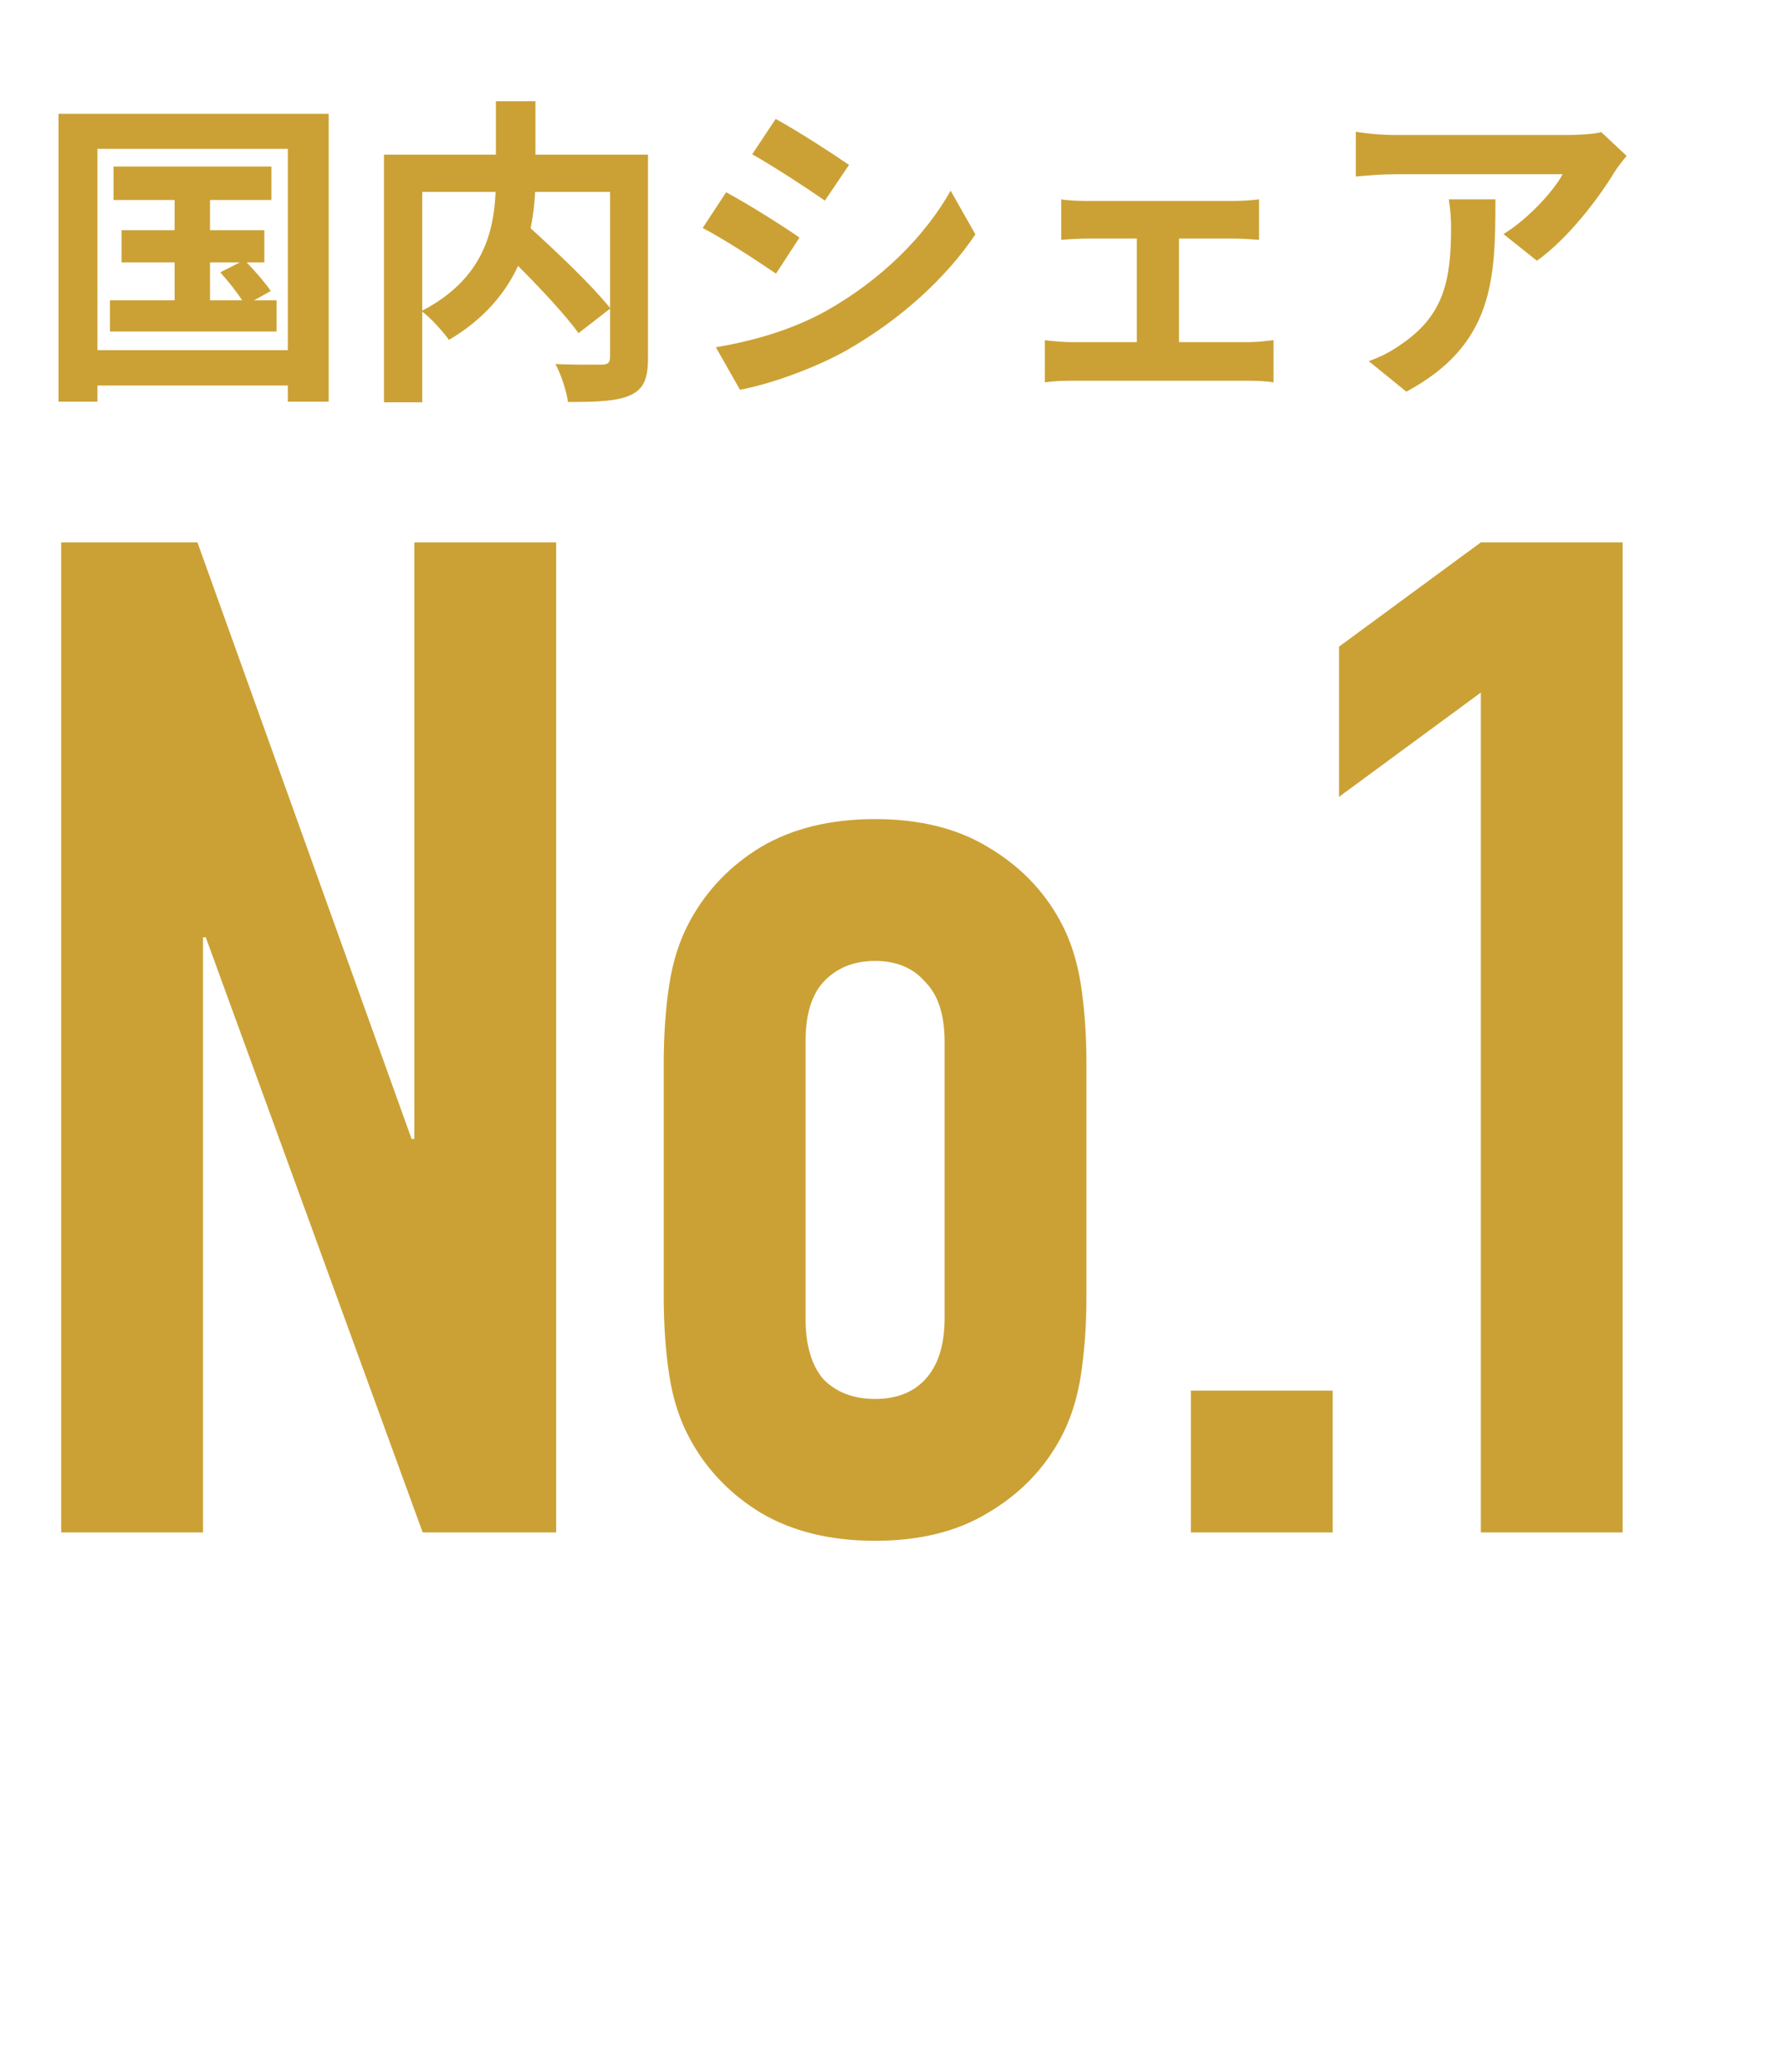
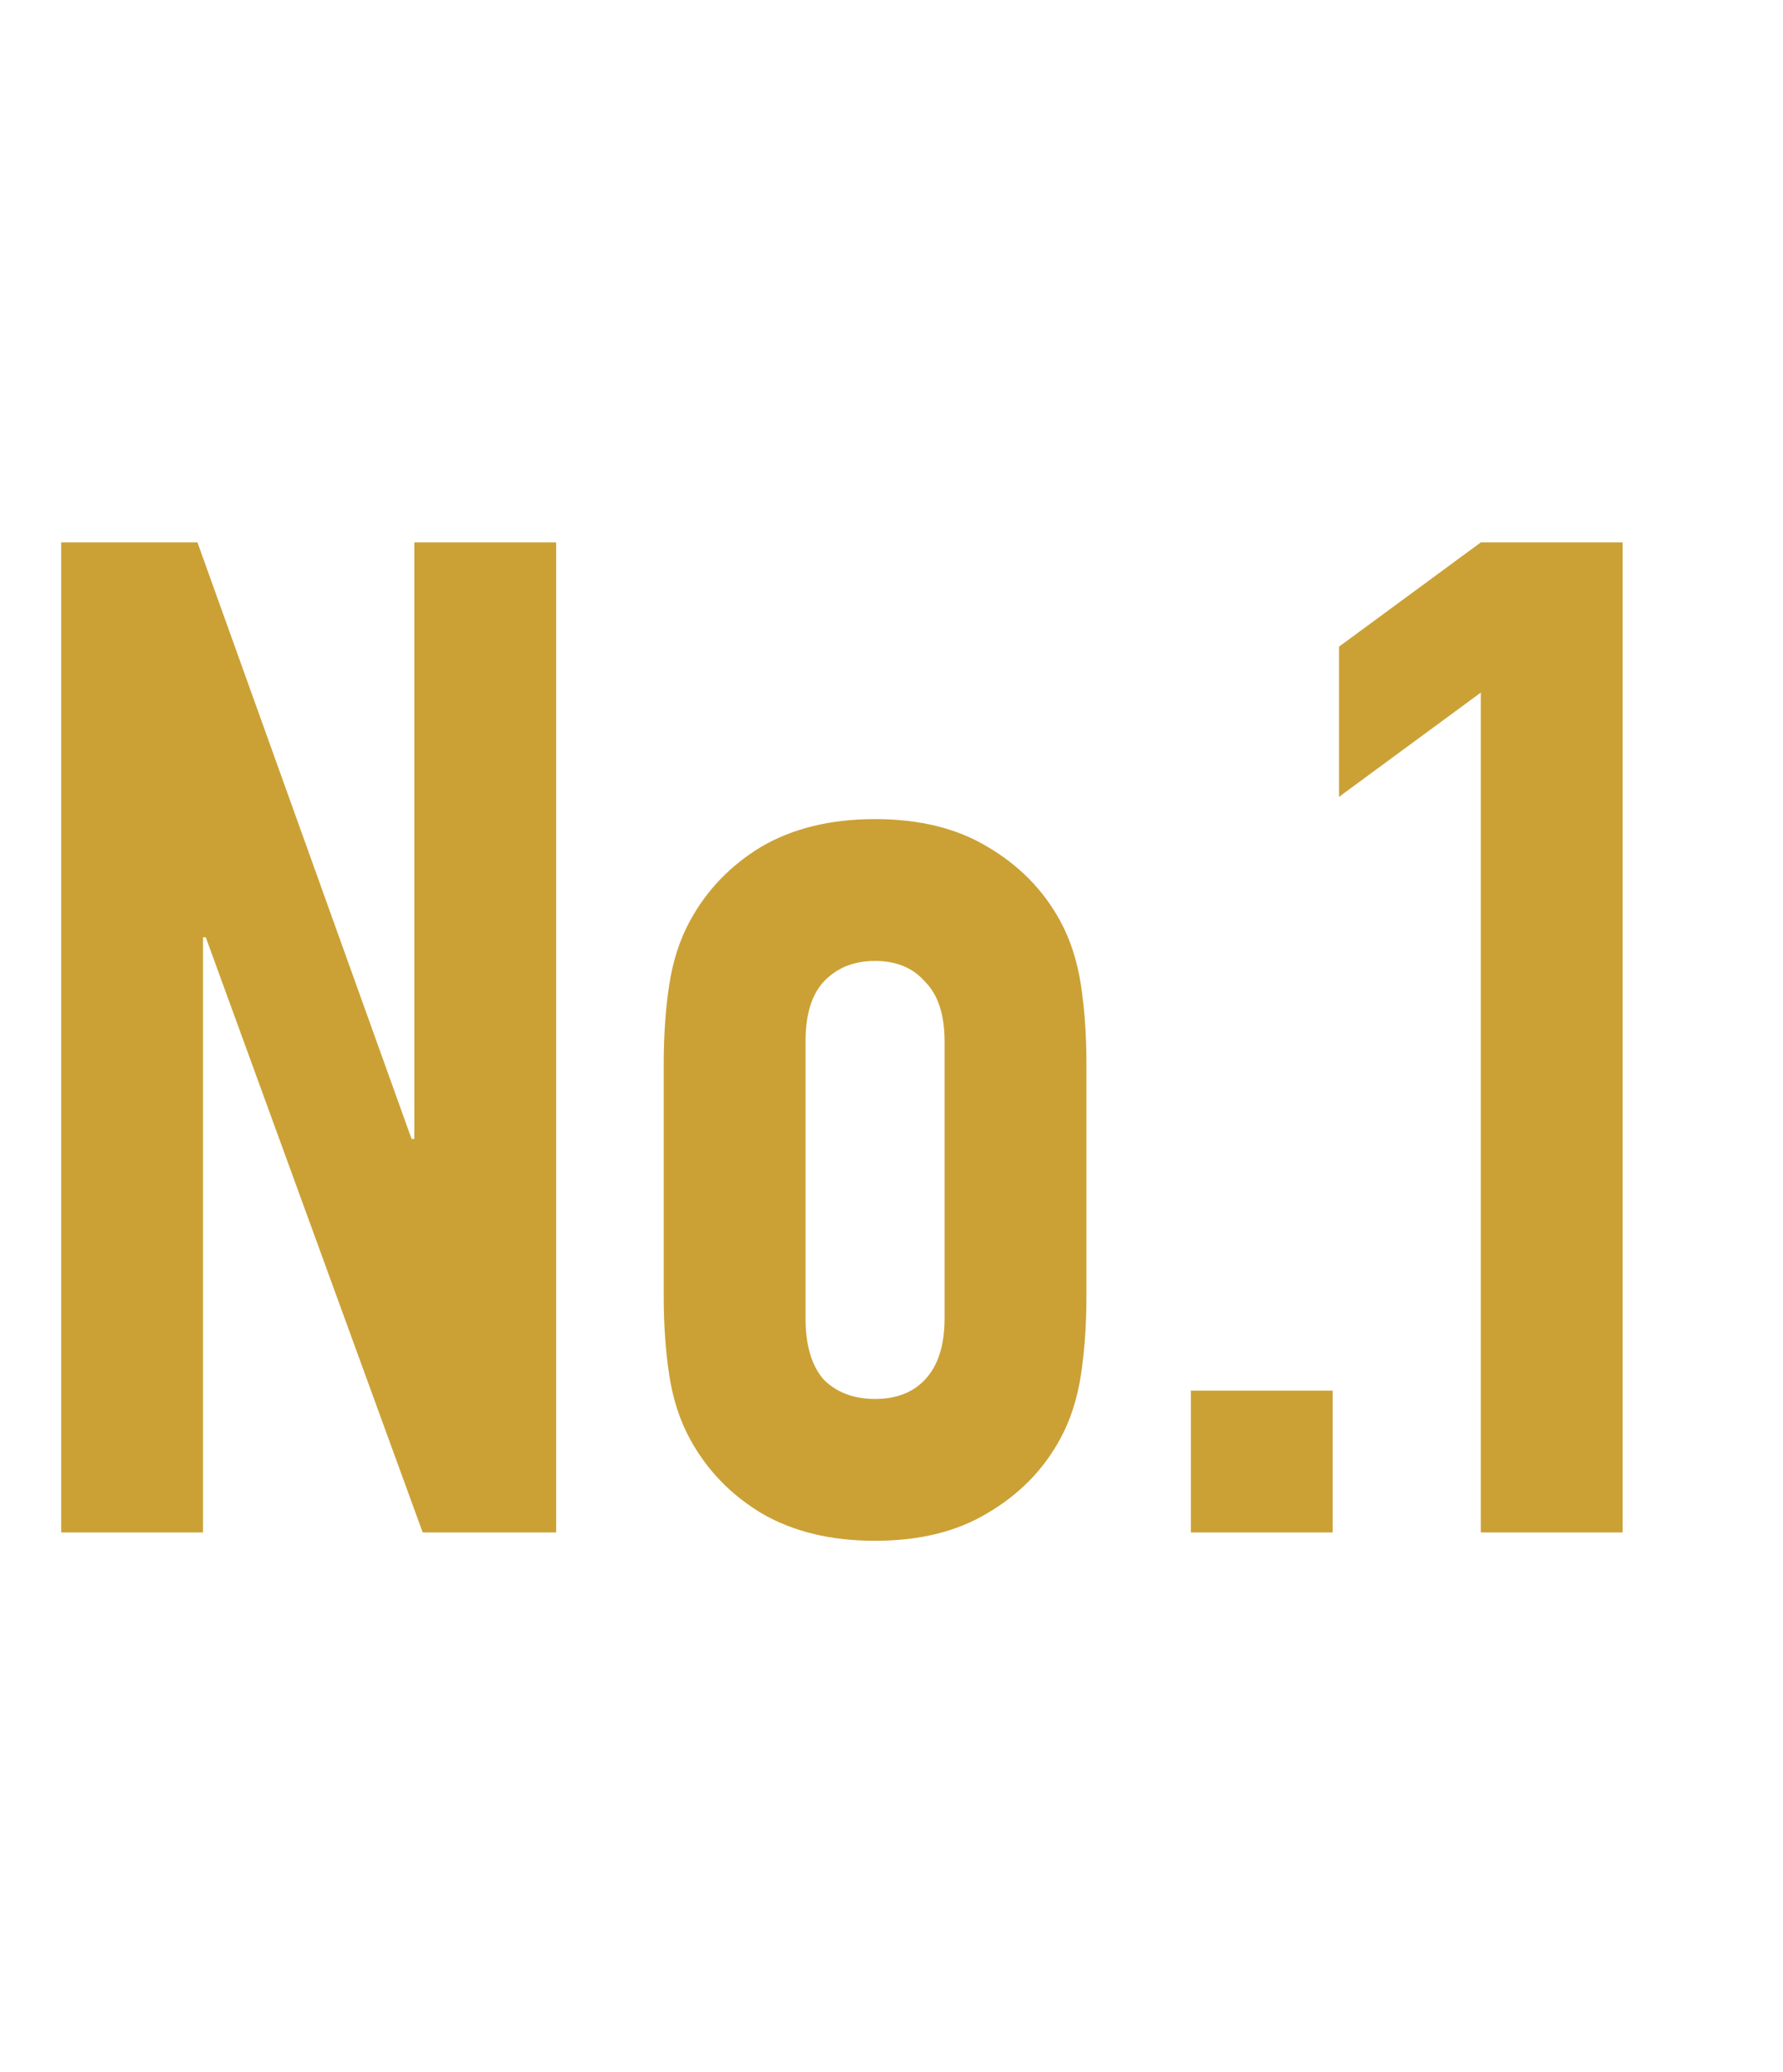
<svg xmlns="http://www.w3.org/2000/svg" width="377" height="438" viewBox="0 0 377 438" fill="none">
  <path d="M12.936 324V114.672H41.748L87.024 240.798H87.612V114.672H117.6V324H89.376L43.512 198.168H42.924V324H12.936ZM140.337 224.922C140.337 218.846 140.729 213.26 141.513 208.164C142.297 203.068 143.767 198.56 145.923 194.64C149.451 188.172 154.449 182.978 160.917 179.058C167.581 175.138 175.617 173.178 185.025 173.178C194.433 173.178 202.371 175.138 208.839 179.058C215.503 182.978 220.599 188.172 224.127 194.64C226.283 198.56 227.753 203.068 228.537 208.164C229.321 213.26 229.713 218.846 229.713 224.922V274.02C229.713 280.096 229.321 285.682 228.537 290.778C227.753 295.874 226.283 300.382 224.127 304.302C220.599 310.77 215.503 315.964 208.839 319.884C202.371 323.804 194.433 325.764 185.025 325.764C175.617 325.764 167.581 323.804 160.917 319.884C154.449 315.964 149.451 310.77 145.923 304.302C143.767 300.382 142.297 295.874 141.513 290.778C140.729 285.682 140.337 280.096 140.337 274.02V224.922ZM170.325 278.724C170.325 284.408 171.599 288.72 174.147 291.66C176.891 294.404 180.517 295.776 185.025 295.776C189.533 295.776 193.061 294.404 195.609 291.66C198.353 288.72 199.725 284.408 199.725 278.724V220.218C199.725 214.534 198.353 210.32 195.609 207.576C193.061 204.636 189.533 203.166 185.025 203.166C180.517 203.166 176.891 204.636 174.147 207.576C171.599 210.32 170.325 214.534 170.325 220.218V278.724ZM251.797 324V294.012H281.785V324H251.797ZM313.11 324V146.424L283.122 168.474V136.722L313.11 114.672H343.098V324H313.11Z" fill="#CBA135" />
-   <path d="M44.4 55.472V63.496H51.2C50.044 61.66 48.14 59.348 46.576 57.58L50.724 55.472H44.4ZM53.716 63.496H58.476V70.092H23.252V63.496H36.92V55.472H25.7V48.672H36.92V42.28H24V35.208H57.388V42.28H44.4V48.672H55.892V55.472H52.152C53.988 57.376 56.164 59.892 57.252 61.524L53.716 63.496ZM20.6 74.036H60.856V31.468H20.6V74.036ZM12.372 24.056H69.492V84.916H60.856V81.516H20.6V84.916H12.372V24.056ZM128.992 40.58H113.148C113.012 43.096 112.74 45.612 112.196 48.264C117.976 53.5 125.252 60.436 128.992 65.128V40.58ZM89.28 40.58V65.672C102.132 59.008 104.444 48.944 104.784 40.58H89.28ZM137.016 32.692V75.668C137.016 80.02 136.132 82.264 133.276 83.556C130.488 84.848 126.136 84.984 120.084 84.984C119.812 82.672 118.588 79.068 117.432 76.96C121.444 77.164 126 77.096 127.292 77.096C128.584 77.028 128.992 76.688 128.992 75.464V65.264L122.328 70.432C119.608 66.692 114.508 61.184 109.544 56.22C106.892 61.932 102.336 67.508 94.924 71.86C93.768 70.228 91.252 67.372 89.28 65.876V85.052H81.188V32.692H104.852V21.404H113.216V32.692H137.016ZM164.012 25.144C168.5 27.592 175.98 32.42 179.516 34.868L174.416 42.416C170.608 39.764 163.536 35.14 159.048 32.624L164.012 25.144ZM151.364 73.424C158.98 72.132 167.14 69.888 174.552 65.808C186.112 59.348 195.564 50.032 201.004 40.308L206.24 49.556C199.916 58.94 190.328 67.576 179.176 73.968C172.24 77.912 162.516 81.312 156.464 82.4L151.364 73.424ZM153.54 40.648C158.096 43.096 165.576 47.788 169.044 50.236L164.08 57.852C160.204 55.2 153.132 50.576 148.576 48.196L153.54 40.648ZM224.396 42.144C225.892 42.416 228.272 42.484 229.768 42.484H260.912C262.544 42.484 264.584 42.348 266.216 42.144V50.712C264.516 50.576 262.476 50.44 260.912 50.44H249.284V72.336H264.108C265.944 72.336 267.848 72.064 269.276 71.928V80.836C267.78 80.564 265.264 80.496 264.108 80.496H226.504C224.872 80.496 222.764 80.564 220.928 80.836V71.928C222.696 72.132 224.804 72.336 226.504 72.336H240.376V50.44H229.768C228.34 50.44 225.892 50.576 224.396 50.712V42.144ZM343.94 32.964C343.192 33.848 341.9 35.48 341.288 36.5C338.092 41.804 331.632 50.372 324.968 55.132L317.896 49.488C323.336 46.156 328.64 40.172 330.408 36.84H294.98C292.124 36.84 289.88 37.044 286.684 37.316V27.864C289.268 28.272 292.124 28.544 294.98 28.544H331.632C333.536 28.544 337.276 28.34 338.568 27.932L343.94 32.964ZM316.196 42.144C316.196 59.008 315.856 72.88 297.36 82.808L289.404 76.348C291.58 75.6 294.028 74.444 296.544 72.608C305.18 66.624 306.812 59.416 306.812 48.264C306.812 46.156 306.676 44.32 306.336 42.144H316.196Z" fill="#CBA135" />
</svg>